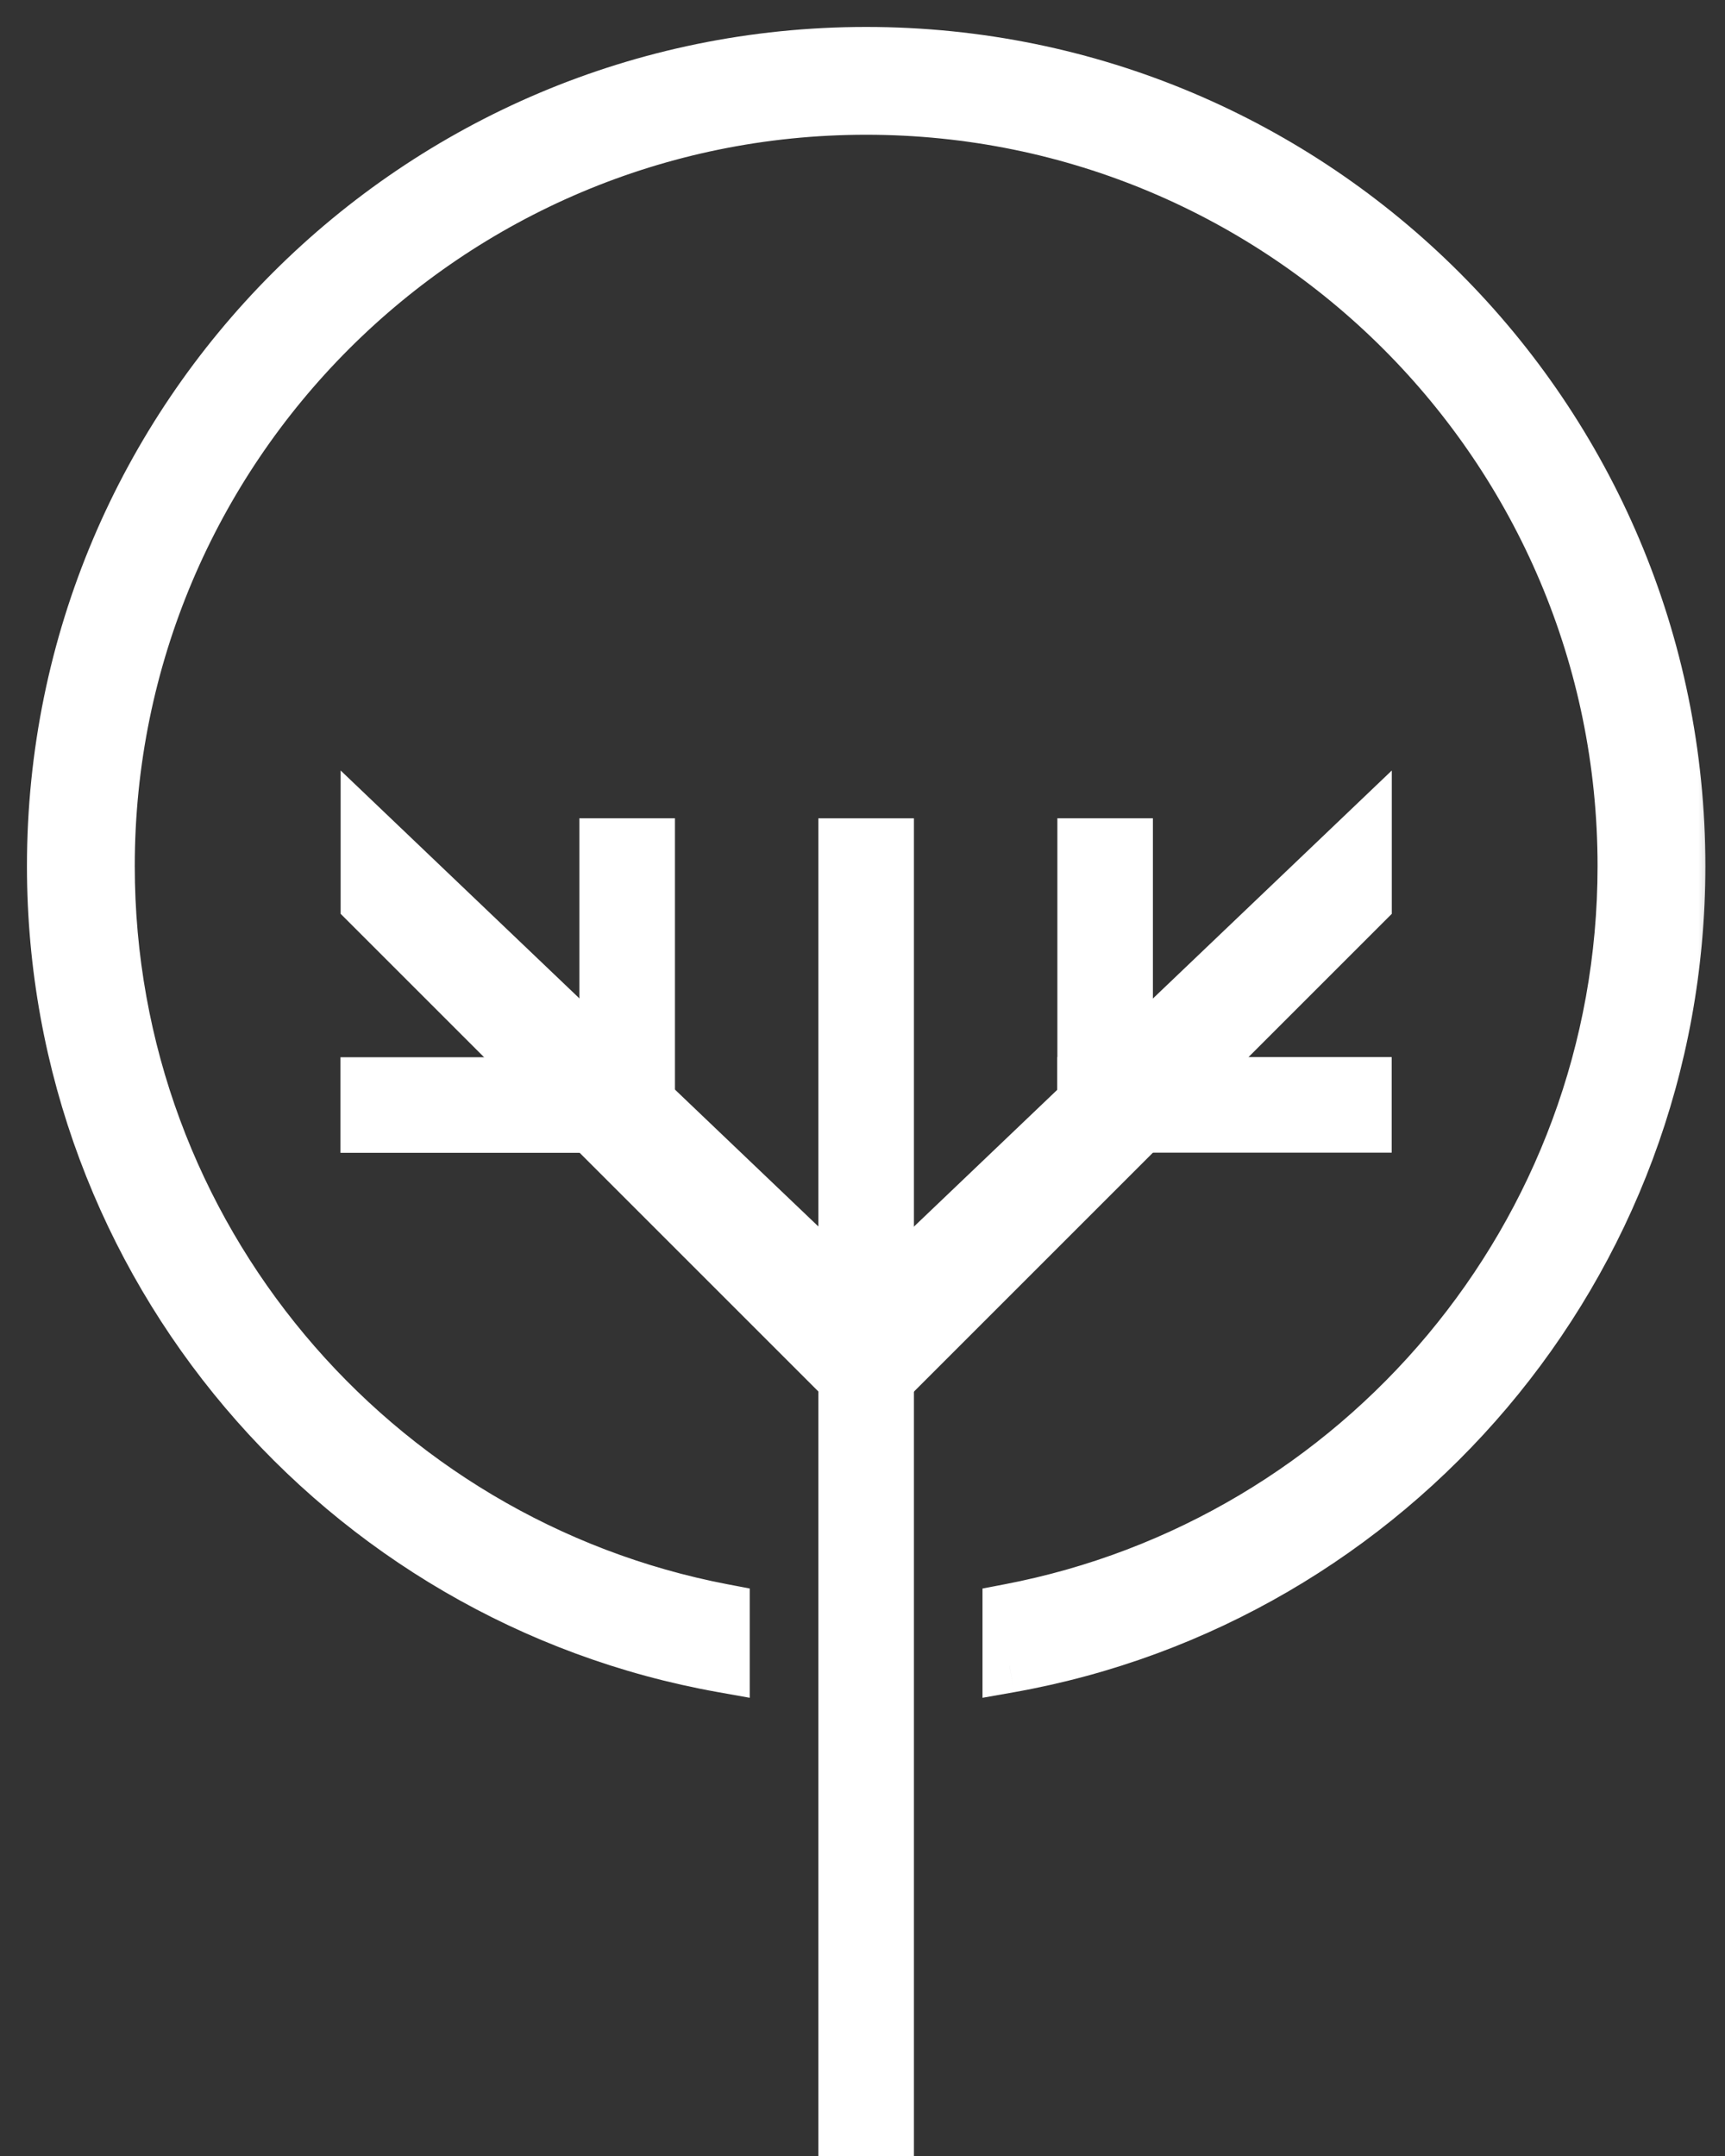
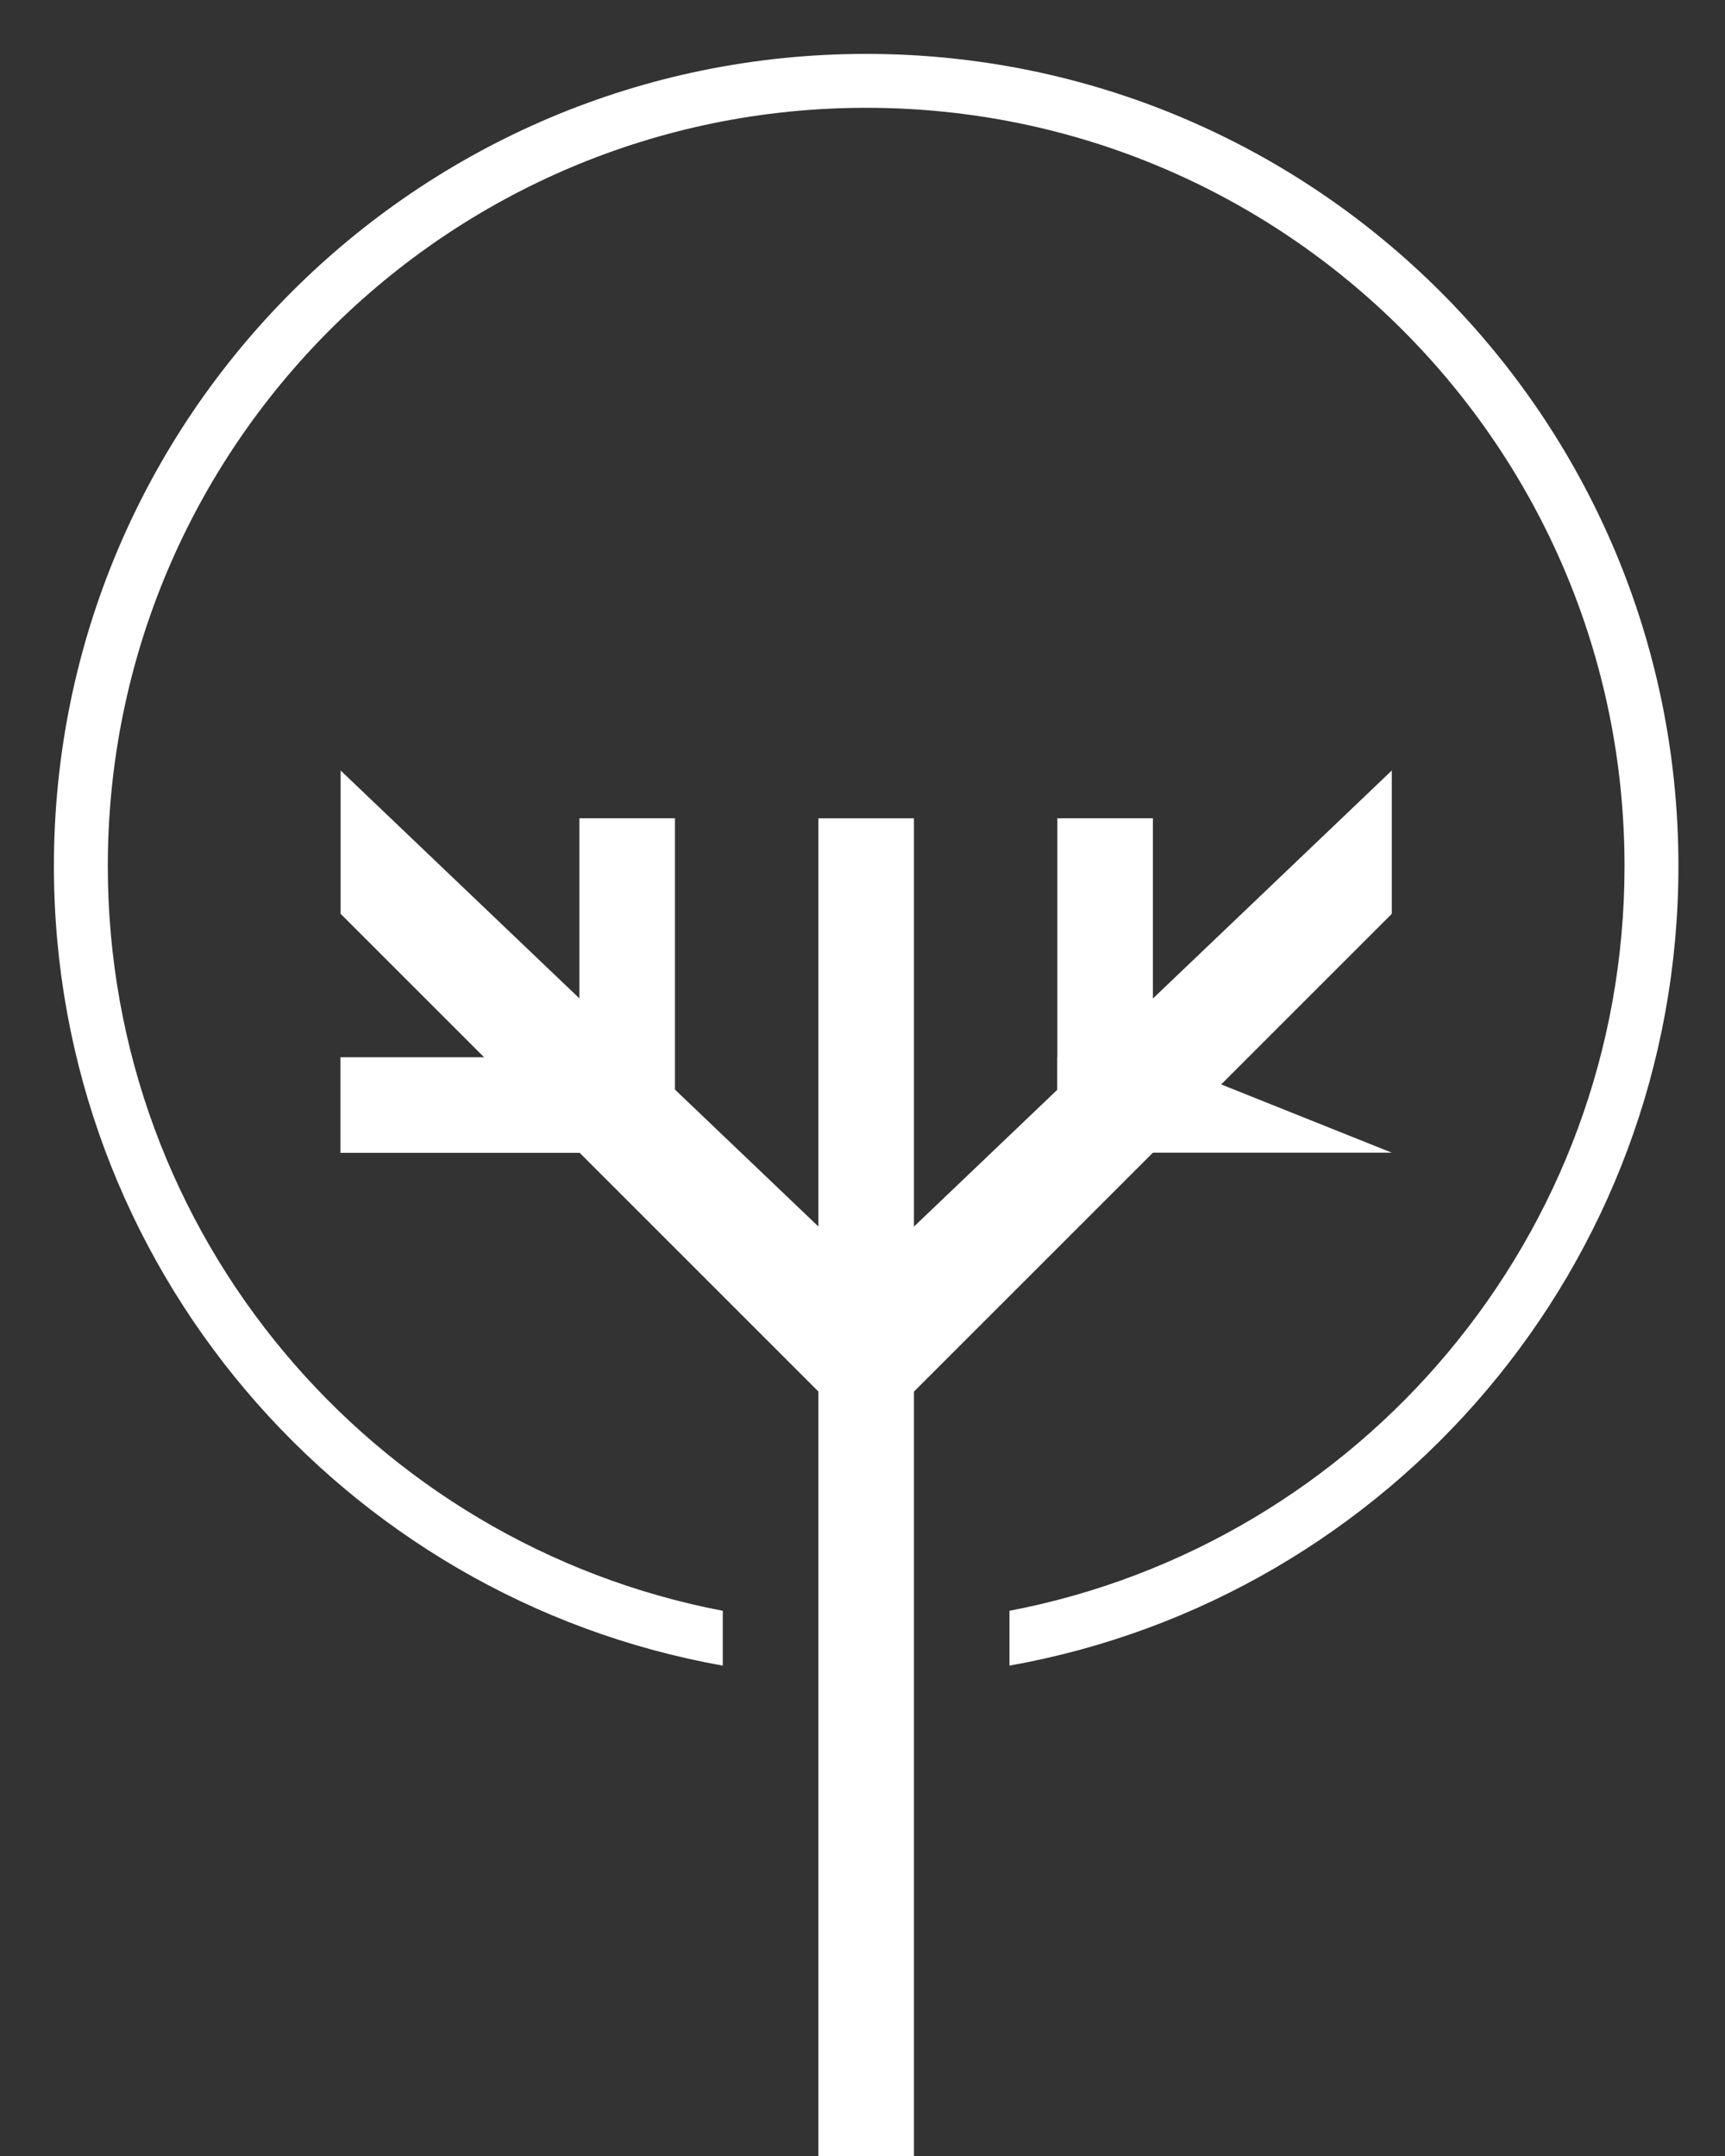
<svg xmlns="http://www.w3.org/2000/svg" width="32" height="40" viewBox="0 0 32 40" fill="none">
  <rect x="0" y="0" width="32" height="40" fill="#333333" stroke="none" />
  <rect x="15.181" y="15.182" width="1.773" height="24.818" fill="white" />
  <path fill-rule="evenodd" clip-rule="evenodd" d="M12.521 15.181H10.748V19.615L6.316 19.615V21.388H12.521V19.615H12.521V15.181Z" fill="white" />
-   <path fill-rule="evenodd" clip-rule="evenodd" d="M25.817 21.385L25.817 19.612L21.387 19.612L21.387 15.181L19.615 15.181L19.615 19.612L19.612 19.612L19.612 21.385L19.615 21.385L19.615 21.386L21.387 21.386L21.387 21.385L25.817 21.385Z" fill="white" />
+   <path fill-rule="evenodd" clip-rule="evenodd" d="M25.817 21.385L21.387 19.612L21.387 15.181L19.615 15.181L19.615 19.612L19.612 19.612L19.612 21.385L19.615 21.385L19.615 21.386L21.387 21.386L21.387 21.385L25.817 21.385Z" fill="white" />
  <path d="M6.319 16.954V14.295L16.069 23.602V26.704L6.319 16.954Z" fill="white" />
  <path d="M25.819 16.954V14.295L16.069 23.602V26.704L25.819 16.954Z" fill="white" />
  <mask id="path-6-outside-1_1810_10463" maskUnits="userSpaceOnUse" x="0" y="0" width="32" height="32" fill="black">
    <rect fill="white" width="32" height="32" />
    <path fill-rule="evenodd" clip-rule="evenodd" d="M18.726 29.885C25.225 28.642 30.136 22.929 30.136 16.068C30.136 8.298 23.838 2 16.068 2C8.298 2 2 8.298 2 16.068C2 22.928 6.91 28.642 13.408 29.885V30.902C6.355 29.646 1 23.482 1 16.068C1 7.746 7.746 1 16.068 1C24.39 1 31.136 7.746 31.136 16.068C31.136 23.483 25.78 29.647 18.726 30.902V29.885Z" />
  </mask>
  <path fill-rule="evenodd" clip-rule="evenodd" d="M18.726 29.885C25.225 28.642 30.136 22.929 30.136 16.068C30.136 8.298 23.838 2 16.068 2C8.298 2 2 8.298 2 16.068C2 22.928 6.91 28.642 13.408 29.885V30.902C6.355 29.646 1 23.482 1 16.068C1 7.746 7.746 1 16.068 1C24.39 1 31.136 7.746 31.136 16.068C31.136 23.483 25.78 29.647 18.726 30.902V29.885Z" fill="white" />
-   <path d="M18.726 29.885L18.632 29.394L18.226 29.472V29.885H18.726ZM13.408 29.885H13.908V29.471L13.502 29.394L13.408 29.885ZM13.408 30.902L13.32 31.394L13.908 31.499V30.902H13.408ZM18.726 30.902H18.226V31.499L18.814 31.395L18.726 30.902ZM18.82 30.376C25.55 29.089 30.636 23.173 30.636 16.068H29.636C29.636 22.684 24.9 28.196 18.632 29.394L18.82 30.376ZM30.636 16.068C30.636 8.022 24.114 1.5 16.068 1.5V2.5C23.561 2.5 29.636 8.575 29.636 16.068H30.636ZM16.068 1.5C8.022 1.5 1.5 8.022 1.5 16.068H2.5C2.5 8.575 8.575 2.5 16.068 2.5V1.5ZM1.5 16.068C1.5 23.173 6.585 29.088 13.314 30.376L13.502 29.394C7.236 28.195 2.5 22.684 2.5 16.068H1.5ZM13.908 30.902V29.885H12.908V30.902H13.908ZM0.5 16.068C0.5 23.729 6.033 30.096 13.32 31.394L13.496 30.41C6.677 29.195 1.5 23.236 1.5 16.068H0.5ZM16.068 0.5C7.47 0.5 0.5 7.47 0.5 16.068H1.5C1.5 8.022 8.022 1.5 16.068 1.5V0.5ZM31.636 16.068C31.636 7.47 24.666 0.5 16.068 0.5V1.5C24.114 1.5 30.636 8.022 30.636 16.068H31.636ZM18.814 31.395C26.102 30.097 31.636 23.729 31.636 16.068H30.636C30.636 23.236 25.458 29.196 18.639 30.41L18.814 31.395ZM18.226 29.885V30.902H19.226V29.885H18.226Z" fill="white" mask="url(#path-6-outside-1_1810_10463)" />
</svg>